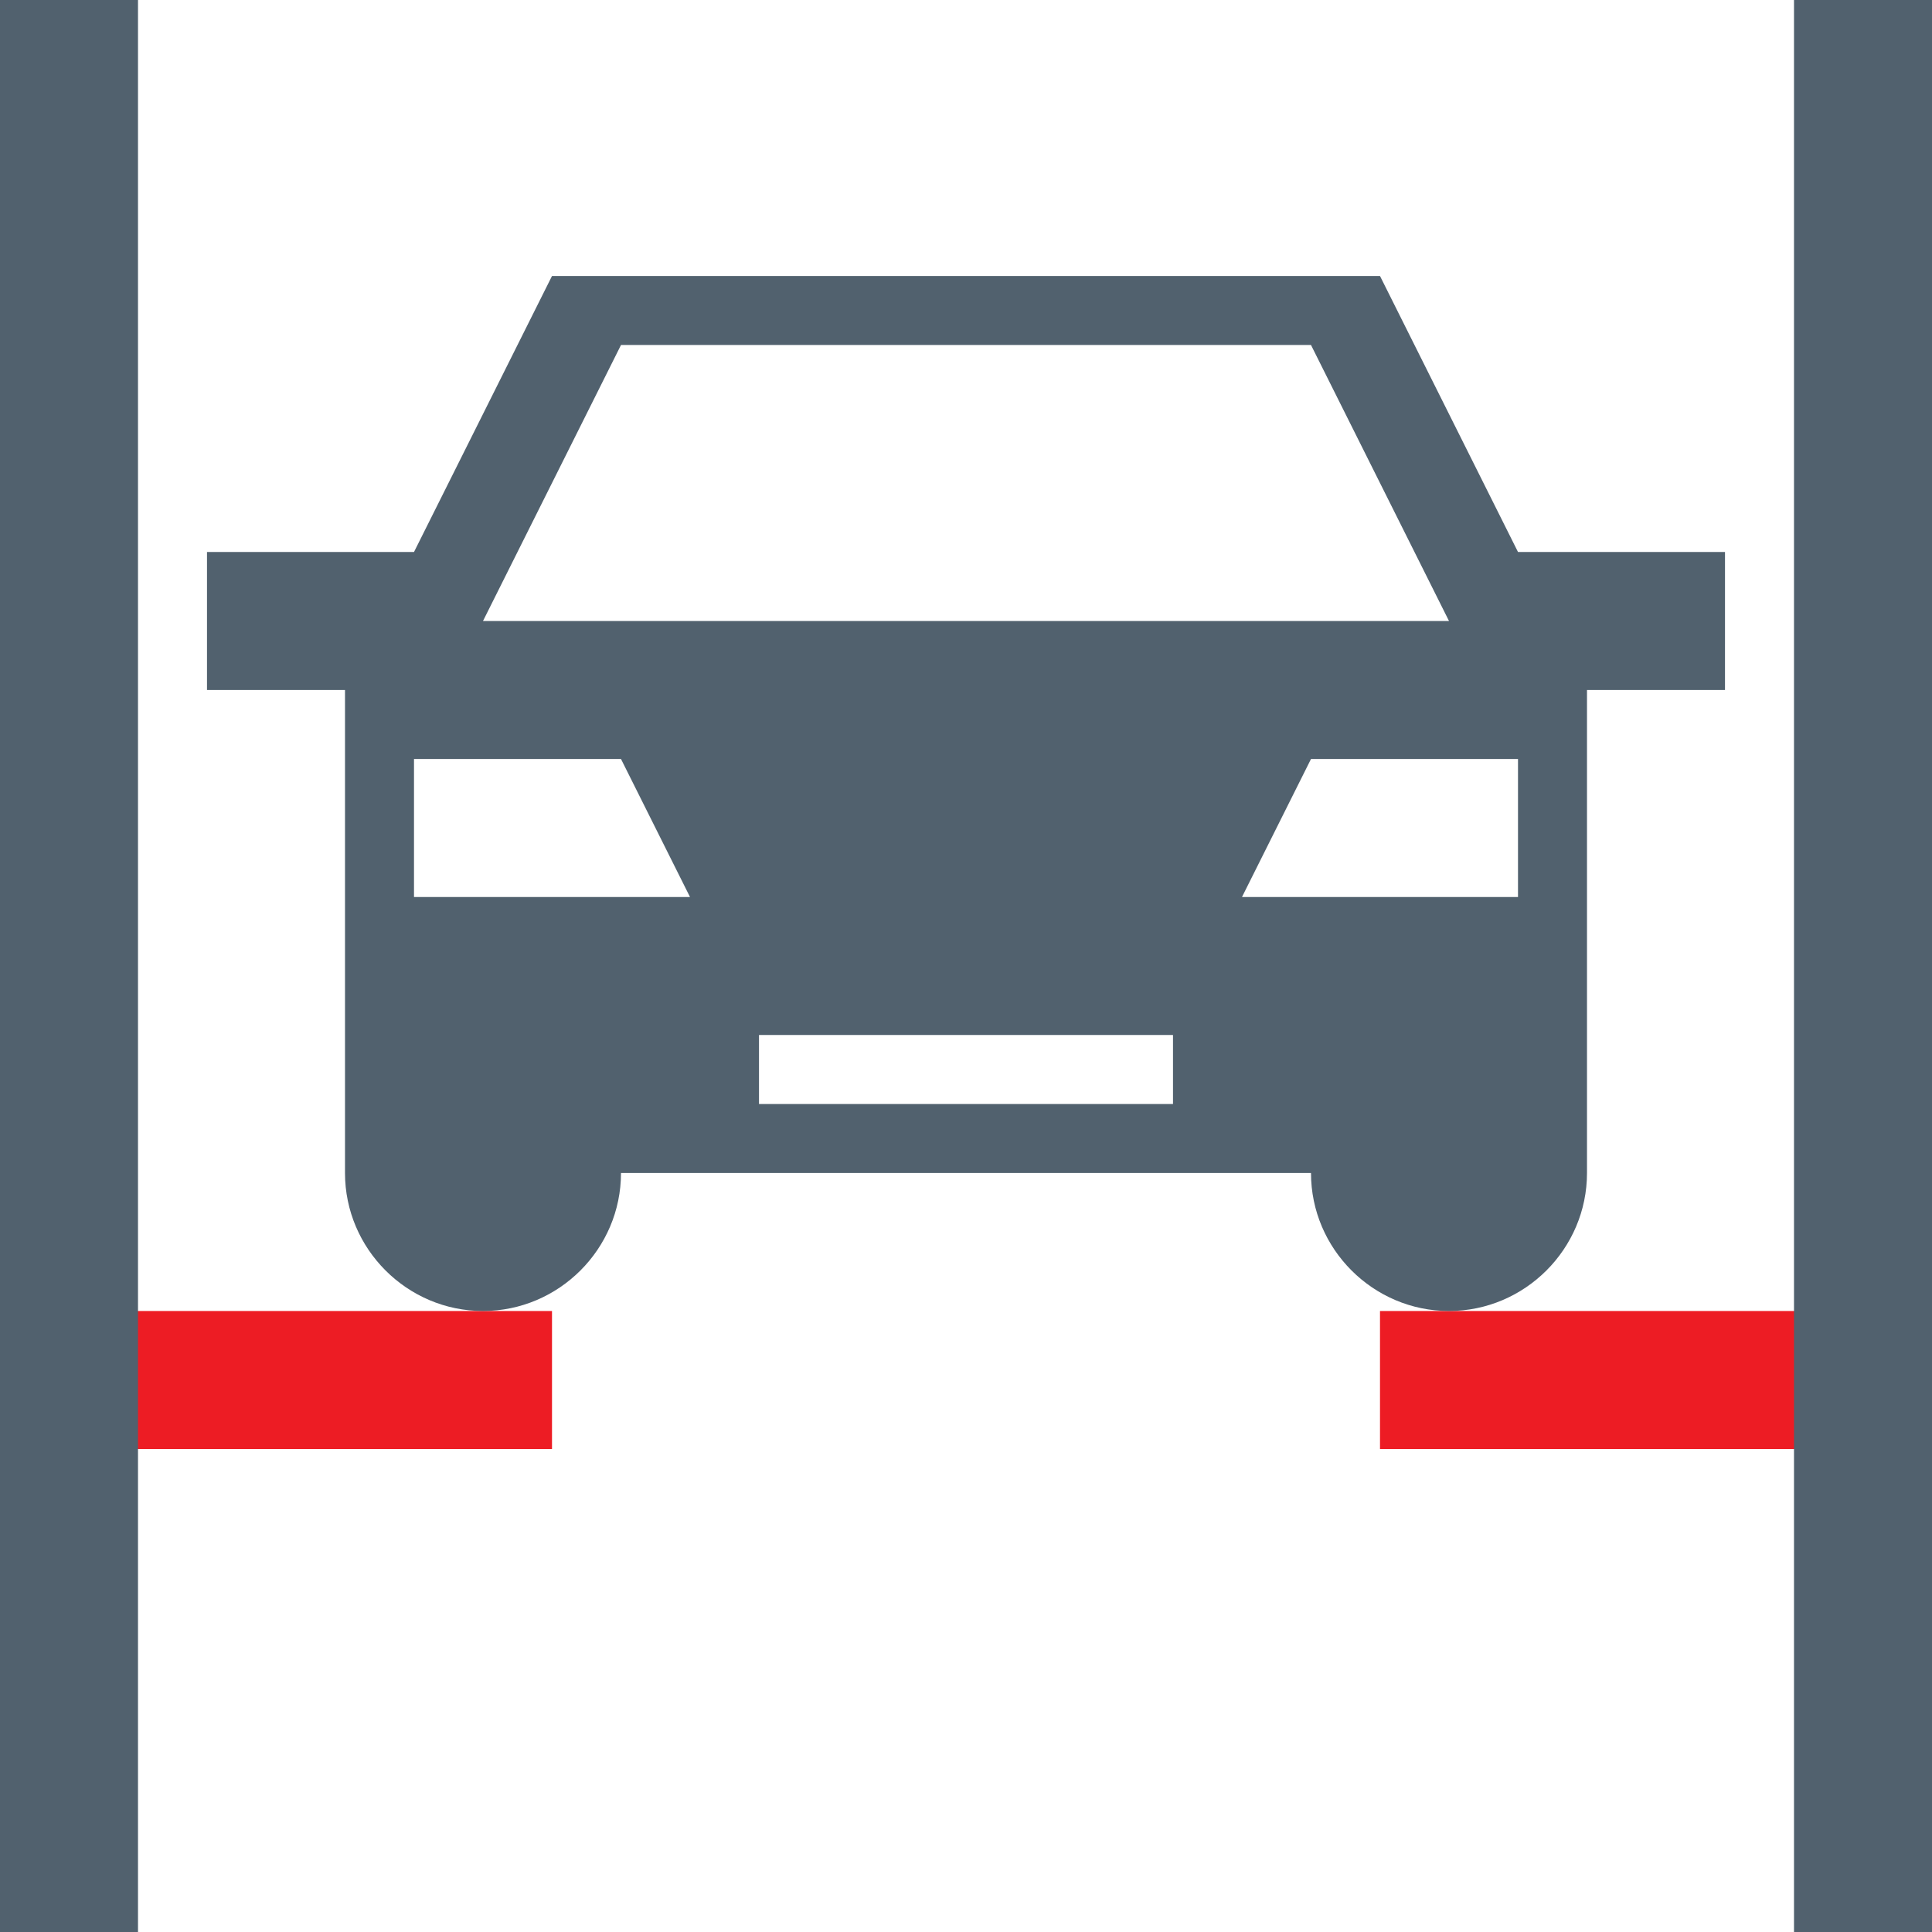
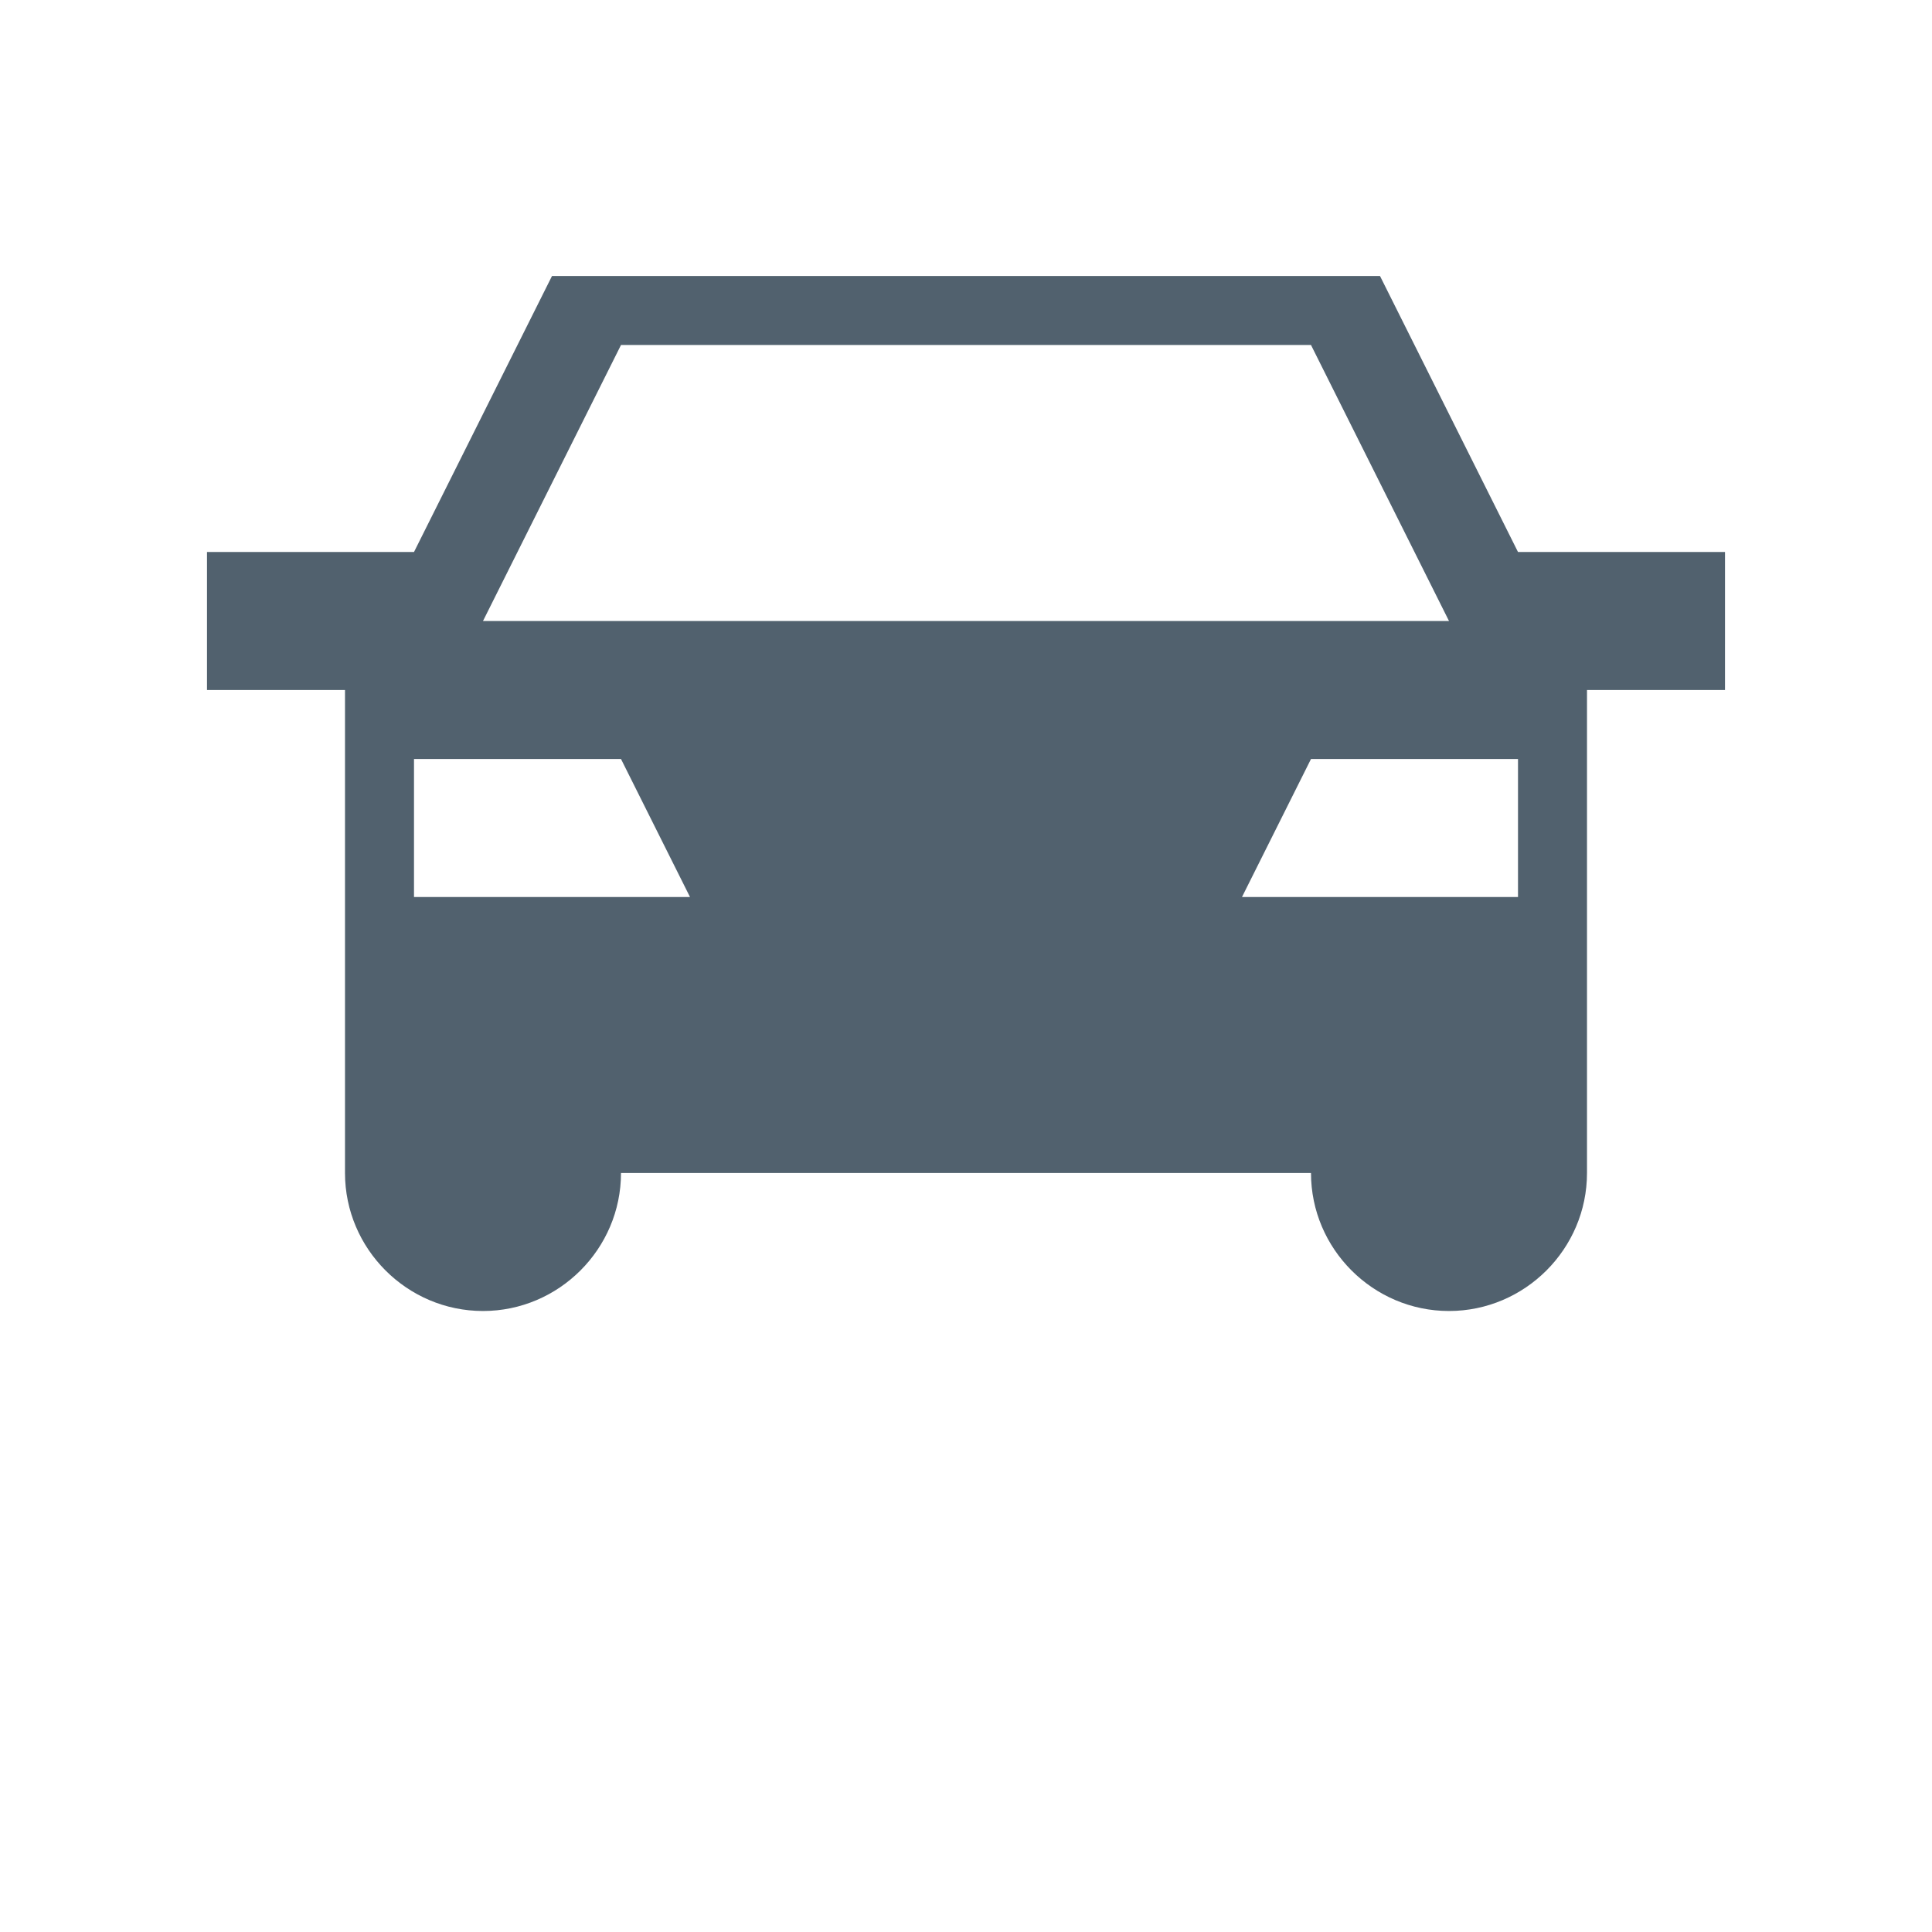
<svg xmlns="http://www.w3.org/2000/svg" version="1.1" id="Layer_1" x="0px" y="0px" viewBox="0 0 28 28" style="enable-background:new 0 0 28 28;" xml:space="preserve">
  <style type="text/css">
	.st0{fill:#ED1C24;}
	.st1{fill:#51616E;}
</style>
  <g>
    <g>
-       <rect x="1" y="19" class="st0" width="7" height="2" />
-     </g>
+       </g>
    <g>
-       <rect x="20" y="19" class="st0" width="7" height="2" />
-     </g>
+       </g>
    <g>
-       <rect class="st1" width="2" height="28" />
-     </g>
+       </g>
    <g>
-       <rect x="26" class="st1" width="2" height="28" />
-     </g>
+       </g>
    <g>
-       <path class="st1" d="M22,8l-2-4H8L6,8H3v2h2v6v1c0,1.1,0.9,2,2,2s2-0.9,2-2h10c0,1.1,0.9,2,2,2s2-0.9,2-2v-1v-6h2V8H22z M9,5h10    l2,4L7,9L9,5z M6,13v-2h3l1,2H6z M17,16h-6v-1h6V16z M22,13h-4l1-2h3V13z" />
+       <path class="st1" d="M22,8l-2-4H8L6,8H3v2h2v6v1c0,1.1,0.9,2,2,2s2-0.9,2-2h10c0,1.1,0.9,2,2,2s2-0.9,2-2v-1v-6h2V8H22z M9,5h10    l2,4L7,9L9,5z M6,13v-2h3l1,2H6z M17,16h-6v-1V16z M22,13h-4l1-2h3V13z" />
    </g>
  </g>
</svg>